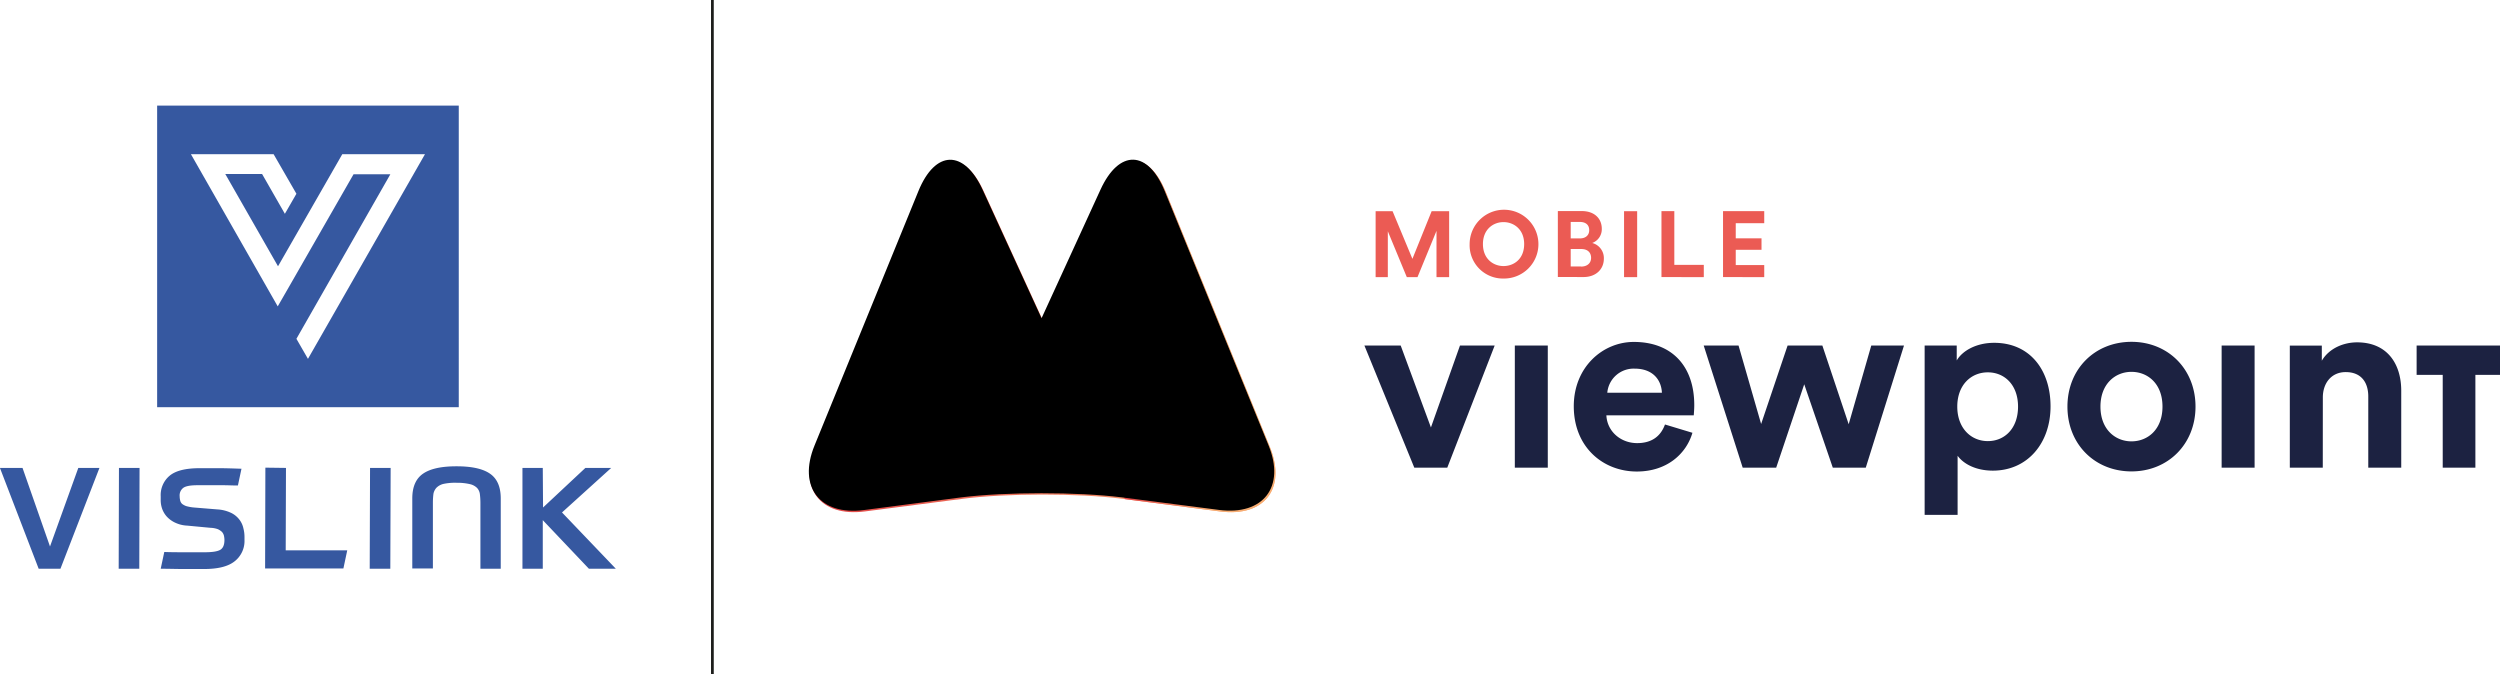
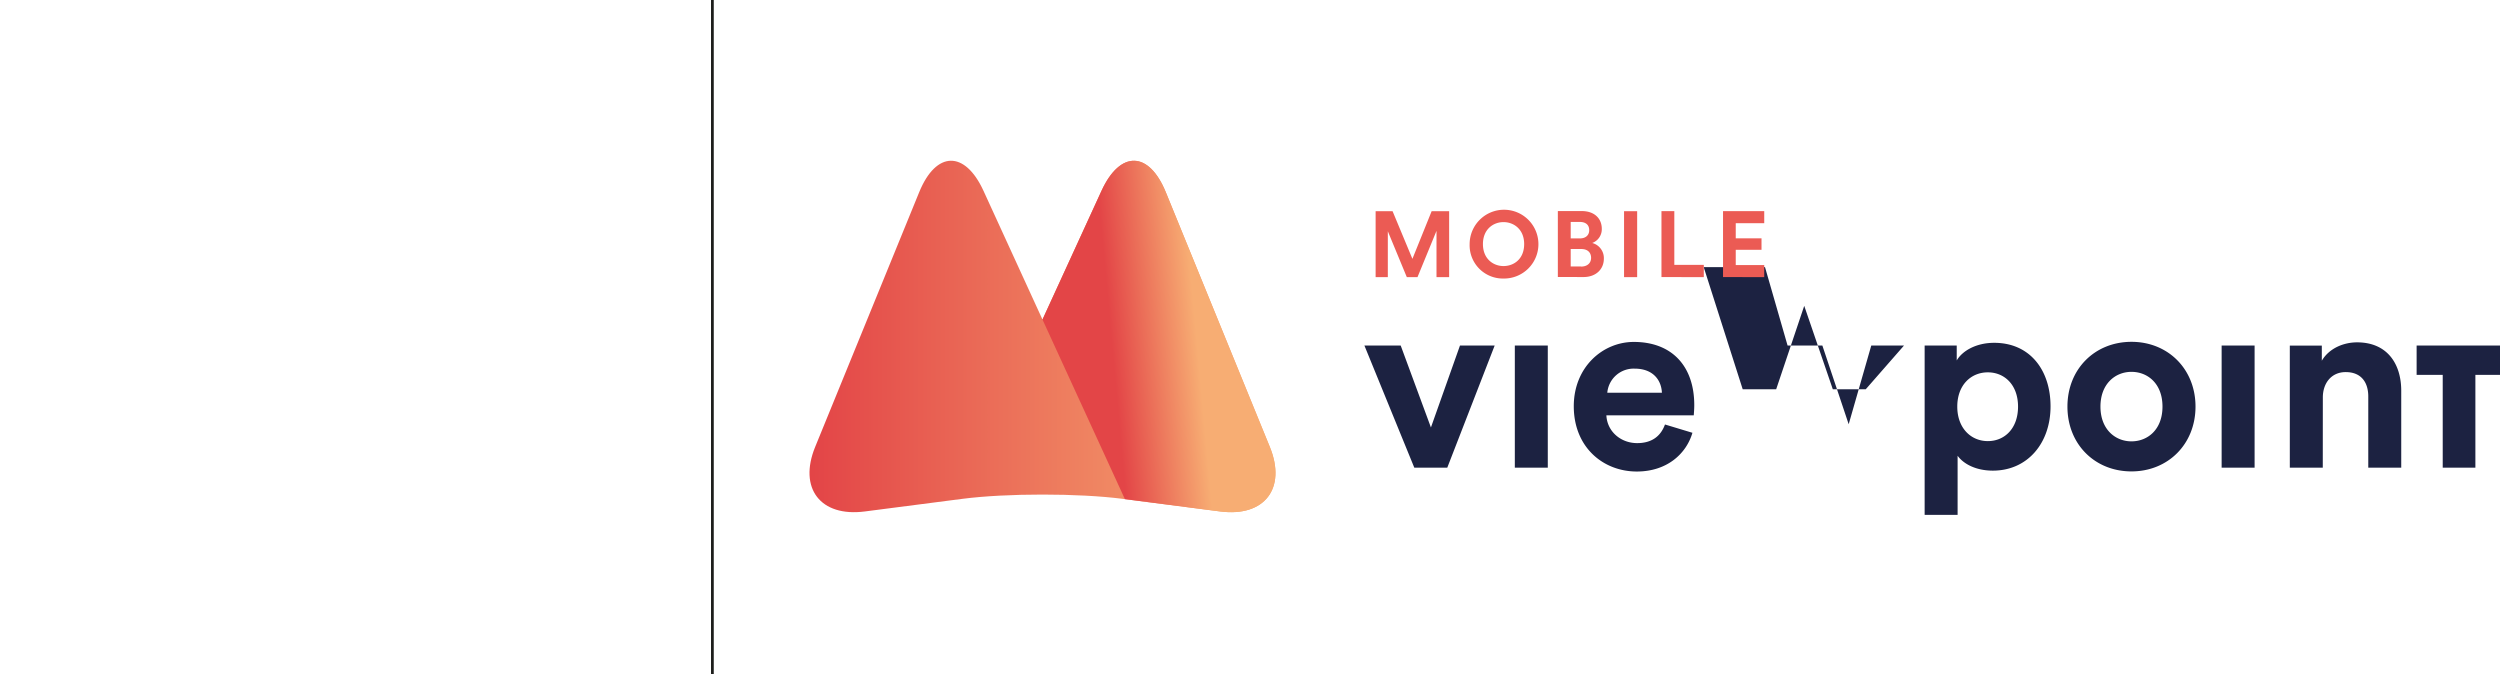
<svg xmlns="http://www.w3.org/2000/svg" xmlns:xlink="http://www.w3.org/1999/xlink" id="katman_1" data-name="katman 1" viewBox="0 0 910.04 245.45">
  <defs>
    <style>.cls-1{fill:#1c2241;}.cls-2{fill:#eb5b54;}.cls-3{fill:url(#Adsız_degrade);}.cls-4{fill:url(#Adsız_degrade_2);}.cls-5{filter:url(#mobile-viewpoint-c);}.cls-6{fill:#3658a0;}.cls-7{fill:#fff;stroke:#1d1e1b;stroke-miterlimit:10;}</style>
    <linearGradient id="Adsız_degrade" x1="298.51" y1="575.23" x2="300.53" y2="575.23" gradientTransform="matrix(83.88, 0, 0, -63.26, -24527.99, 36548.85)" gradientUnits="userSpaceOnUse">
      <stop offset="0" stop-color="#e34547" />
      <stop offset="1" stop-color="#f7ad73" />
    </linearGradient>
    <linearGradient id="Adsız_degrade_2" x1="302.63" y1="575.14" x2="303.36" y2="575.24" gradientTransform="matrix(41.94, 0, 0, -63.26, -12072.52, 36549.04)" xlink:href="#Adsız_degrade" />
    <filter id="mobile-viewpoint-c" x="-216.72" y="-40.36" width="103.6" height="104.7" name="mobile-viewpoint-c">
      <feGaussianBlur result="shadowBlurInner1" stdDeviation="1" in="SourceAlpha" />
      <feOffset result="shadowOffsetInner1" dy="-1" in="shadowBlurInner1" />
      <feComposite result="shadowInnerInner1" operator="arithmetic" k2="-1" k3="1" in="shadowOffsetInner1" in2="SourceAlpha" />
      <feGaussianBlur result="shadowBlurInner2" stdDeviation="1" in="SourceAlpha" />
      <feOffset result="shadowOffsetInner2" dy="1" in="shadowBlurInner2" />
      <feComposite result="shadowInnerInner2" operator="arithmetic" k2="-1" k3="1" in="shadowOffsetInner2" in2="SourceAlpha" />
      <feMerge>
        <feMergeNode in="shadowMatrixInner1" />
        <feMergeNode in="shadowMatrixInner2" />
      </feMerge>
    </filter>
  </defs>
  <title>Mobile-Viewpoint</title>
-   <path class="cls-1" d="M759,163.75H746.37L735.8,193.56l-11-29.81H711.59l18.16,44.45h12Zm19.34,44.45V163.75h-12V208.2ZM800,180.91a9.63,9.63,0,0,1,9.94-8.76c6.87,0,9.76,4.34,9.94,8.76ZM821,192.48c-1.45,4-4.52,6.78-10.12,6.78-6,0-10.94-4.25-11.21-10.12h31.81c0-.18.18-2,.18-3.71,0-14.27-8.22-23-22-23-11.38,0-21.86,9.22-21.86,23.4,0,15,10.75,23.77,22.95,23.77,10.93,0,18-6.42,20.24-14.1Zm44.63-28.73L856,192.3l-8.22-28.55H835.1l14.19,44.45h12.19l10.21-30.36,10.4,30.36h12L908,163.75H896.09l-8.22,28.64-9.58-28.64Zm61.89,61.62V203.86c2.17,3,6.69,5.42,12.83,5.42,12.56,0,21-9.93,21-23.4,0-13.19-7.49-23.13-20.51-23.13-6.68,0-11.65,3-13.64,6.42v-5.42H915.52v61.62Zm22-39.4c0,7.95-4.88,12.56-11,12.56s-11.12-4.7-11.12-12.56,5-12.47,11.12-12.47,11,4.61,11,12.47Zm41.29,12.65c-5.87,0-11.29-4.33-11.29-12.65s5.42-12.65,11.29-12.65,11.29,4.25,11.29,12.65-5.42,12.65-11.29,12.65Zm0-36.23c-13.28,0-23.31,9.85-23.31,23.58s10,23.59,23.31,23.59,23.31-9.94,23.31-23.59-10-23.58-23.31-23.58Zm44.82,45.81V163.75h-12V208.2Zm24.84-25.57c0-5.15,3.07-9.22,8.32-9.22,5.78,0,8.22,3.89,8.22,8.86V208.2h12v-28c0-9.76-5.06-17.62-16.08-17.62-4.79,0-10.12,2.08-12.83,6.69v-5.51h-11.65V208.2h12Zm34.14-18.88v10.66h9.5V208.2H1116V174.41H1125V163.75Z" transform="translate(-214.92 -37.96)" />
+   <path class="cls-1" d="M759,163.75H746.37L735.8,193.56l-11-29.81H711.59l18.16,44.45h12Zm19.34,44.45V163.75h-12V208.2ZM800,180.91a9.63,9.63,0,0,1,9.94-8.76c6.87,0,9.76,4.34,9.94,8.76ZM821,192.48c-1.45,4-4.52,6.78-10.12,6.78-6,0-10.94-4.25-11.21-10.12h31.81c0-.18.18-2,.18-3.71,0-14.27-8.22-23-22-23-11.38,0-21.86,9.22-21.86,23.4,0,15,10.75,23.77,22.95,23.77,10.93,0,18-6.42,20.24-14.1Zm44.63-28.73l-8.22-28.55H835.1l14.19,44.45h12.19l10.21-30.36,10.4,30.36h12L908,163.75H896.09l-8.22,28.64-9.58-28.64Zm61.89,61.62V203.86c2.17,3,6.69,5.42,12.83,5.42,12.56,0,21-9.93,21-23.4,0-13.19-7.49-23.13-20.51-23.13-6.68,0-11.65,3-13.64,6.42v-5.42H915.52v61.62Zm22-39.4c0,7.95-4.88,12.56-11,12.56s-11.12-4.7-11.12-12.56,5-12.47,11.12-12.47,11,4.61,11,12.47Zm41.29,12.65c-5.87,0-11.29-4.33-11.29-12.65s5.42-12.65,11.29-12.65,11.29,4.25,11.29,12.65-5.42,12.65-11.29,12.65Zm0-36.23c-13.28,0-23.31,9.85-23.31,23.58s10,23.59,23.31,23.59,23.31-9.94,23.31-23.59-10-23.58-23.31-23.58Zm44.82,45.81V163.75h-12V208.2Zm24.84-25.57c0-5.15,3.07-9.22,8.32-9.22,5.78,0,8.22,3.89,8.22,8.86V208.2h12v-28c0-9.76-5.06-17.62-16.08-17.62-4.79,0-10.12,2.08-12.83,6.69v-5.51h-11.65V208.2h12Zm34.14-18.88v10.66h9.5V208.2H1116V174.41H1125V163.75Z" transform="translate(-214.92 -37.96)" />
  <path class="cls-2" d="M720.11,138.84v-16.7l6.91,16.7h3.89L737.83,122v16.84h4.6v-24h-6.37l-7,17.35-7.22-17.35h-6.17v24Zm42.11.51a12.52,12.52,0,1,0-12.33-12.5A12.11,12.11,0,0,0,762.22,139.35Zm0-4.54c-3.69,0-7.49-2.58-7.49-8s3.8-8,7.49-8,7.52,2.57,7.52,8S766,134.81,762.22,134.81Zm29.11,4c4.5,0,7.42-2.81,7.42-6.71a5.68,5.68,0,0,0-4.24-5.69,5.34,5.34,0,0,0,3.49-5.15c0-3.73-2.64-6.47-7.32-6.47H782v24ZM790,124.75h-3.32v-6h3.29c2.27,0,3.45,1.15,3.45,3S792.11,124.75,790,124.75Zm.48,10.2h-3.8v-6.34h3.86c2.34,0,3.56,1.32,3.56,3.22S792.72,135,790.45,135Zm20.39,3.89v-24H806.1v24Zm24.26,0v-4.47H824.4V114.82h-4.68v24Zm22,0v-4.4H846.76v-5.56h9.38v-4.17h-9.38v-5.49h10.37v-4.4h-15v24Z" transform="translate(-214.92 -37.96)" />
  <path class="cls-3" d="M572.93,107.43c-6.78-14.79-17.26-14.58-23.41.49l-37.87,92.73c-6.15,15.06,1.94,25.58,18.07,23.49l35.48-4.59c16.13-2.08,42.28-2.08,58.41,0l35.48,4.59c16.13,2.09,24.22-8.43,18.07-23.49l-37.87-92.73c-6.15-15.06-16.63-15.28-23.41-.49L594.4,154.28Z" transform="translate(-214.92 -37.96)" />
  <path class="cls-4" d="M659.09,224.14c16.13,2.09,24.22-8.43,18.07-23.49l-37.87-92.73c-6.15-15.06-16.63-15.28-23.41-.5L594.4,154.28l30,65.37Z" transform="translate(-214.92 -37.96)" />
  <g class="cls-5">
-     <path id="mobile-viewpoint-d" d="M572.61,107.05c-6.77-14.77-17.24-14.55-23.38.49l-37.82,92.62c-6.14,15,1.94,25.55,18.05,23.46L564.89,219C581,217,607.12,217,623.23,219l35.43,4.58c16.11,2.09,24.2-8.41,18.05-23.46l-37.82-92.62c-6.14-15-16.61-15.26-23.38-.49l-21.45,46.8Z" transform="translate(-214.92 -37.96)" />
-   </g>
-   <path class="cls-6" d="M272.12,76.39v109.8h109.8V76.39Zm54.9,92.2-4.2-7.3,34.2-59.9h-13.4l-23.4,40.8-4.2,7.3-31.6-55.4h30.1l8.3,14.4-4.2,7.3-8.3-14.5h-13.4l19.2,33.6,23.4-40.8h30.1Zm-103.9,39.7,10,28.6,10.3-28.6h7.7L236.92,245H229l-14.1-36.7Zm35.1,0h7.5l-.1,36.7h-7.5Zm35.8,15.1a13.55,13.55,0,0,1,5.1,1.3,8.37,8.37,0,0,1,3,2.5,7.85,7.85,0,0,1,1.4,3.1,12.19,12.19,0,0,1,.4,3.2v1a9.41,9.41,0,0,1-3.6,7.8c-2.4,1.9-6.1,2.8-11.1,2.8h-7.4c-2.8,0-5.6-.1-8.4-.1l1.3-6.1c2.5.1,5.1.1,7.7.1h7.1c2.7,0,4.6-.3,5.6-.9s1.5-1.8,1.5-3.6a7.77,7.77,0,0,0-.2-1.6,3.29,3.29,0,0,0-.7-1.3,5.6,5.6,0,0,0-1.5-1,8.66,8.66,0,0,0-2.7-.5l-8.5-.8a11.38,11.38,0,0,1-4.4-1.1,9.72,9.72,0,0,1-3-2.2,8.52,8.52,0,0,1-1.7-2.9,9.46,9.46,0,0,1-.5-3.3v-1.2a9.16,9.16,0,0,1,3.3-7.5c2.2-1.8,5.8-2.7,10.9-2.7h7c2.4,0,5.2.1,8.2.2l-1.3,6.1c-2,0-3.7-.1-5.2-.1h-9.6c-2.4,0-4.1.3-5,.9a3.43,3.43,0,0,0-1.4,3.1,7,7,0,0,0,.2,1.6,2.4,2.4,0,0,0,.7,1.2,5.3,5.3,0,0,0,1.5.8,14.56,14.56,0,0,0,2.7.5Zm25-15.1-.1,30h22.4l-1.4,6.6h-28.5l.1-36.7Zm30.6,0h7.5L357,245h-7.5ZM365,245v-25.6q0-6.3,3.9-9c2.6-1.8,6.6-2.7,12.2-2.7s9.6.9,12.2,2.7,3.9,4.8,3.9,9V245h-7.4v-24.1a26.89,26.89,0,0,0-.2-3.1,4.07,4.07,0,0,0-1-2.2,5.35,5.35,0,0,0-2.6-1.4,20.15,20.15,0,0,0-4.8-.5,19.86,19.86,0,0,0-4.8.4,5.35,5.35,0,0,0-2.6,1.4,4.59,4.59,0,0,0-1.1,2.2,26.89,26.89,0,0,0-.2,3.1v24.1H365Zm47.6-22.3,15.4-14.4h9.4l-17.9,16.2,19.6,20.5h-9.8l-16.8-17.7V245h-7.4v-36.7h7.4Z" transform="translate(-214.92 -37.96)" />
+     </g>
  <line class="cls-7" x1="259.32" x2="259.32" y2="245.45" />
</svg>